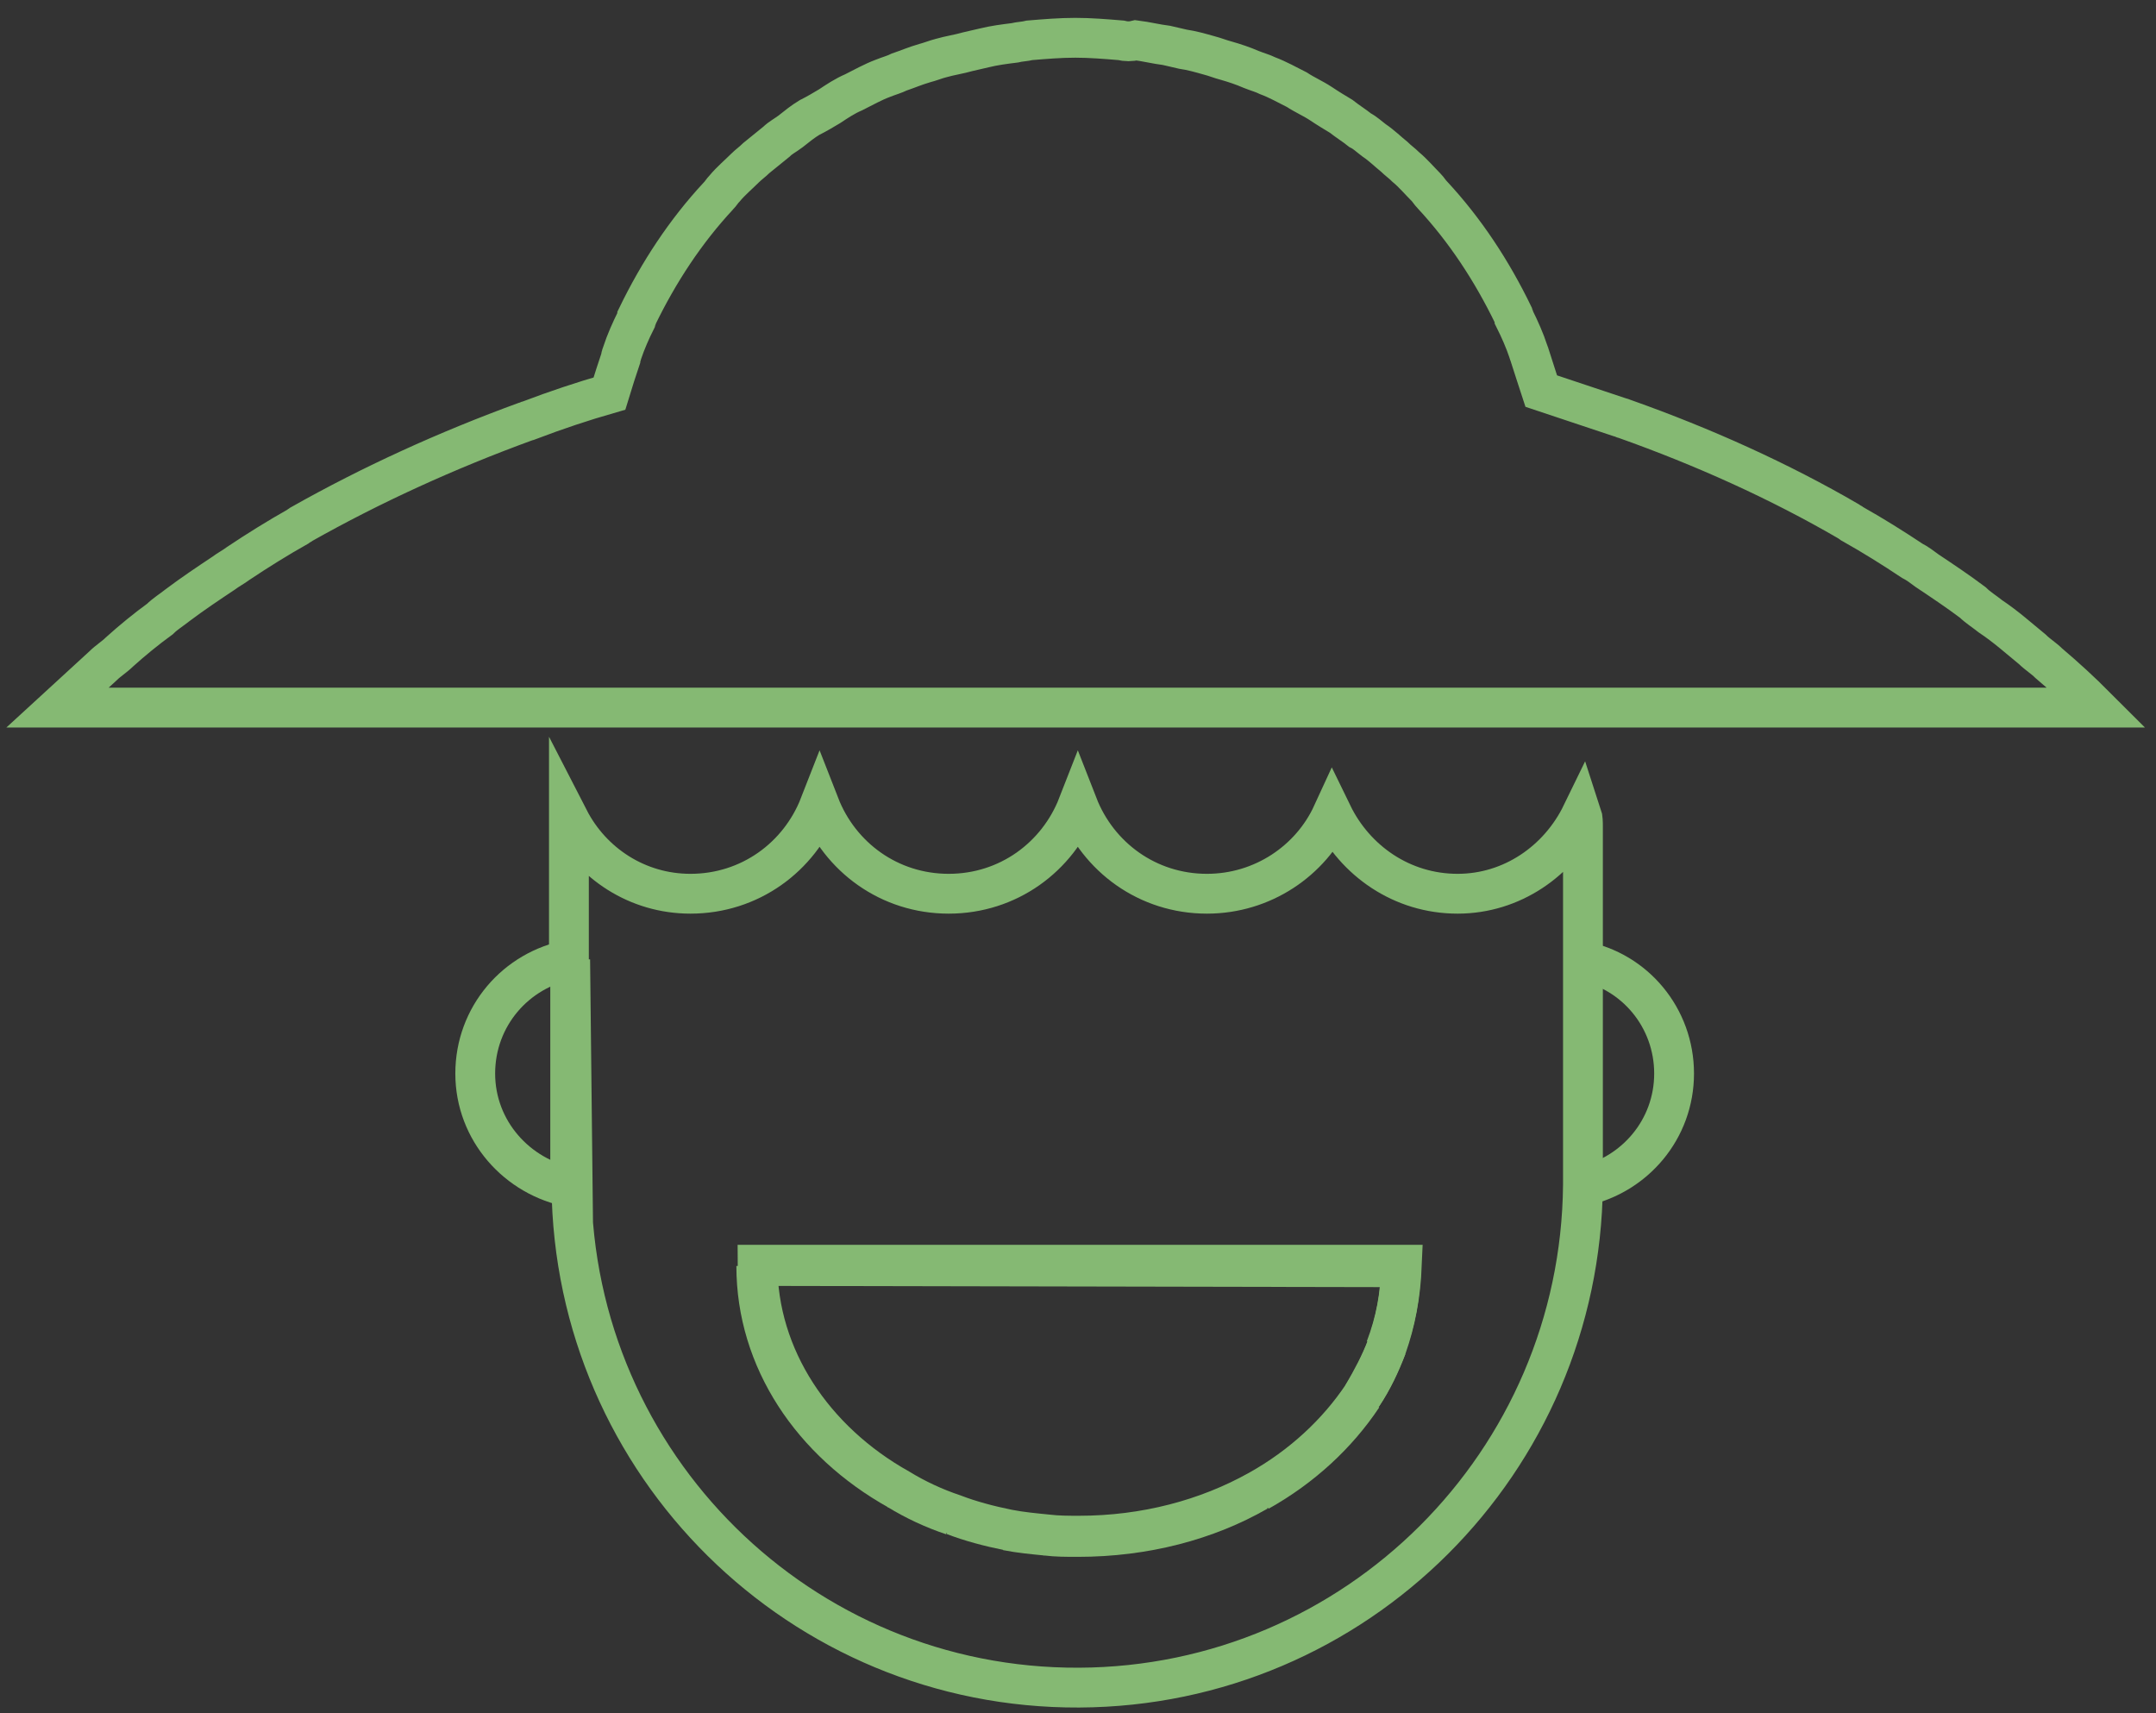
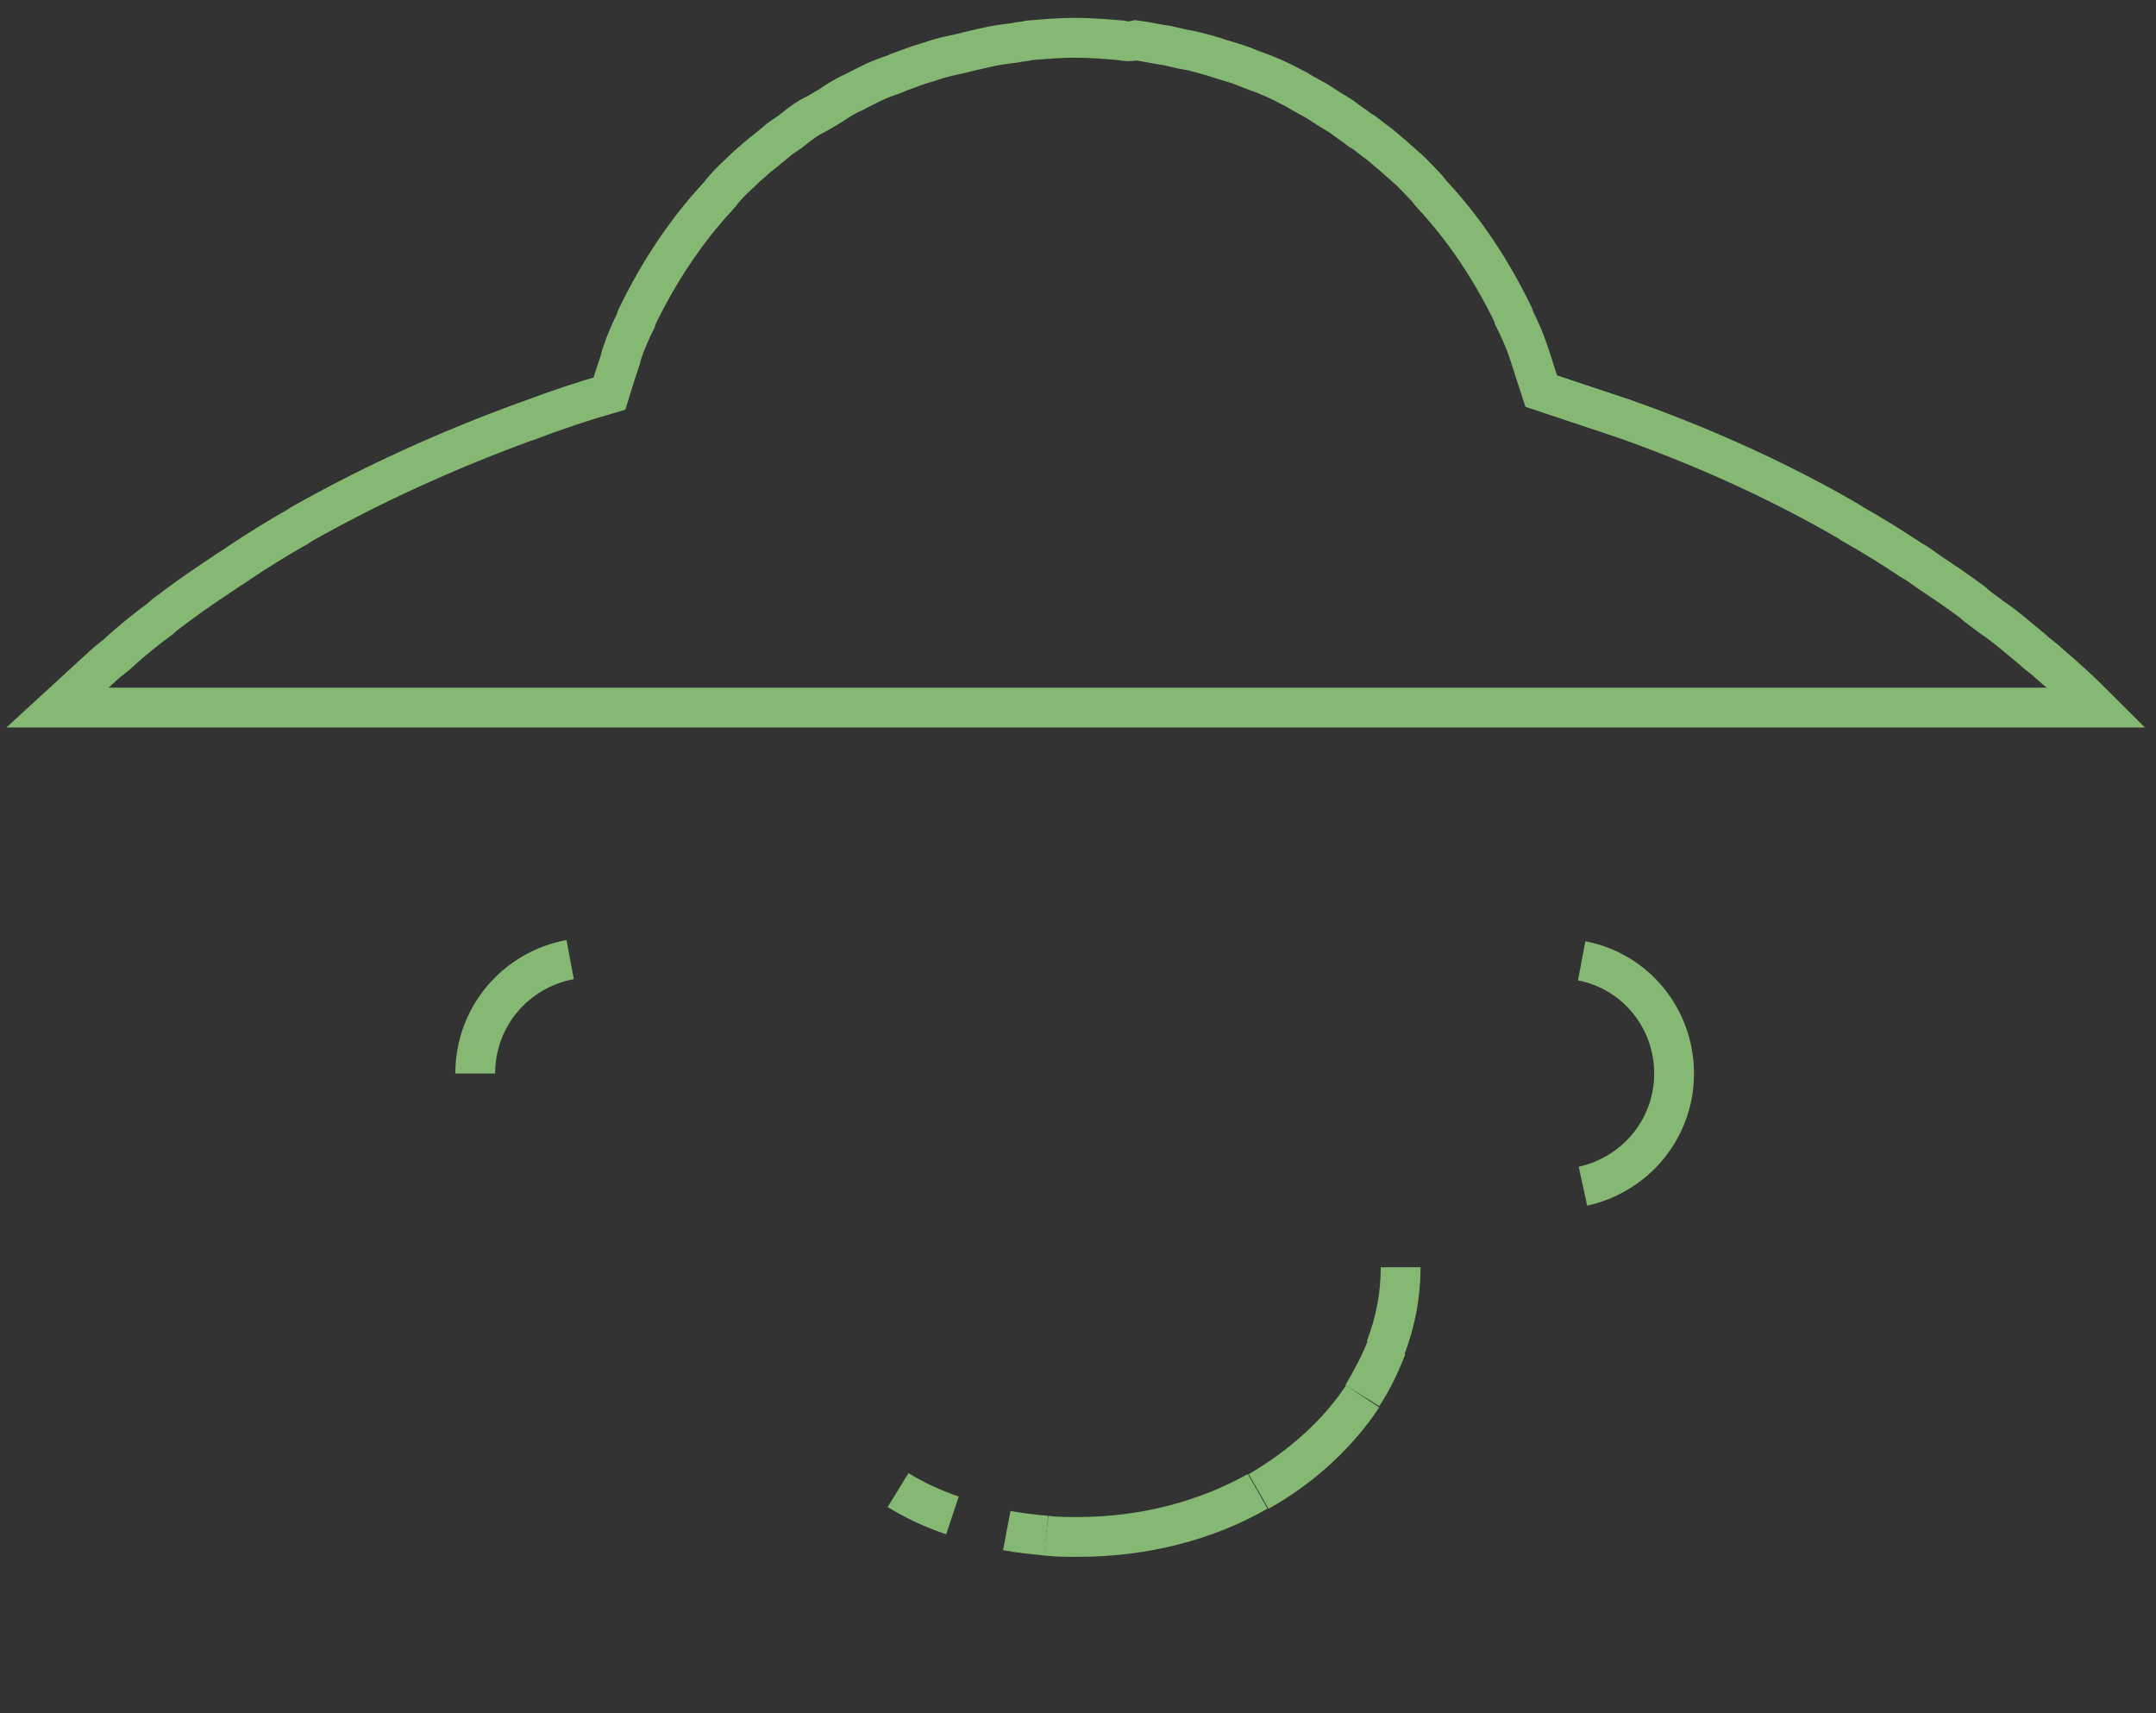
<svg xmlns="http://www.w3.org/2000/svg" width="73" height="58" viewBox="0 0 73 58" fill="none">
  <rect x="0" y="0" width="73" height="58" fill="#333333" stroke="none" />
  <path d="M35.423 51.988C35.766 52.031 36.108 52.031 36.494 52.031C38.766 52.031 40.866 51.474 42.581 50.488C40.824 51.474 38.723 52.031 36.494 52.031C36.151 52.031 35.808 52.031 35.423 51.988Z" fill="white" stroke="#85B973" stroke-width="1.348" stroke-miterlimit="10" />
-   <path d="M25.607 42.858C25.607 46.03 27.493 48.816 30.408 50.445C27.493 48.816 25.607 46.03 25.607 42.858Z" fill="white" stroke="#85B973" stroke-width="1.348" stroke-miterlimit="10" />
  <path d="M32.25 51.302C31.607 51.088 30.965 50.788 30.407 50.445C30.965 50.788 31.607 51.088 32.25 51.302Z" fill="white" stroke="#85B973" stroke-width="1.348" stroke-miterlimit="10" />
-   <path d="M34.136 51.816C33.493 51.688 32.85 51.516 32.293 51.302C32.85 51.516 33.493 51.688 34.136 51.816Z" fill="white" stroke="#85B973" stroke-width="1.348" stroke-miterlimit="10" />
  <path d="M42.623 50.488C44.081 49.673 45.281 48.559 46.138 47.273C45.281 48.559 44.081 49.63 42.623 50.488Z" fill="white" stroke="#85B973" stroke-width="1.348" stroke-miterlimit="10" />
  <path d="M46.953 45.601C46.739 46.158 46.481 46.716 46.138 47.23C46.438 46.716 46.739 46.158 46.953 45.601Z" fill="white" stroke="#85B973" stroke-width="1.348" stroke-miterlimit="10" />
  <path d="M47.425 42.901C47.425 43.844 47.253 44.744 46.91 45.644C47.253 44.744 47.425 43.844 47.425 42.901Z" fill="white" stroke="#85B973" stroke-width="1.348" stroke-miterlimit="10" />
  <path d="M69.371 22.454C69.2 22.283 68.985 22.154 68.814 21.983C68.342 21.597 67.914 21.211 67.399 20.868C67.185 20.697 66.971 20.568 66.799 20.397C66.285 20.011 65.77 19.668 65.256 19.325C65.085 19.197 64.913 19.068 64.742 18.982C64.099 18.554 63.413 18.125 62.727 17.739C62.684 17.696 62.642 17.696 62.599 17.654C60.241 16.282 57.669 15.125 55.012 14.182C54.969 14.182 54.926 14.139 54.883 14.139C53.983 13.839 53.083 13.539 52.183 13.239C52.054 12.853 51.925 12.424 51.797 12.038C51.797 11.995 51.754 11.953 51.754 11.91C51.625 11.524 51.454 11.138 51.282 10.795C51.282 10.752 51.239 10.71 51.239 10.667C50.511 9.166 49.611 7.795 48.496 6.595C48.41 6.509 48.368 6.423 48.282 6.337C48.068 6.123 47.853 5.866 47.596 5.652C47.468 5.523 47.339 5.437 47.21 5.309C46.996 5.137 46.782 4.923 46.525 4.751C46.353 4.623 46.224 4.494 46.053 4.408C45.839 4.237 45.624 4.108 45.41 3.937C45.196 3.808 44.981 3.68 44.724 3.508C44.467 3.337 44.167 3.208 43.91 3.037C43.567 2.865 43.267 2.694 42.924 2.565C42.752 2.48 42.581 2.437 42.367 2.351C42.067 2.222 41.809 2.137 41.509 2.051C41.338 2.008 41.124 1.922 40.952 1.879C40.652 1.794 40.352 1.708 40.052 1.665C39.88 1.622 39.666 1.579 39.495 1.537C39.152 1.494 38.809 1.408 38.466 1.365C38.294 1.408 38.123 1.408 37.952 1.365C37.437 1.322 36.923 1.279 36.408 1.279C35.894 1.279 35.38 1.322 34.865 1.365C34.694 1.408 34.523 1.408 34.351 1.451C34.008 1.494 33.665 1.537 33.322 1.622C33.151 1.665 32.937 1.708 32.765 1.751C32.465 1.837 32.165 1.879 31.865 1.965C31.693 2.008 31.479 2.094 31.308 2.137C31.008 2.222 30.707 2.351 30.45 2.437C30.279 2.522 30.107 2.565 29.893 2.651C29.55 2.78 29.25 2.951 28.907 3.123C28.607 3.251 28.35 3.423 28.093 3.594C27.878 3.723 27.664 3.851 27.407 3.98C27.193 4.108 26.978 4.28 26.764 4.451C26.593 4.58 26.421 4.666 26.293 4.794C26.078 4.966 25.821 5.18 25.607 5.351C25.478 5.48 25.349 5.566 25.221 5.694C25.007 5.909 24.749 6.123 24.535 6.38C24.449 6.466 24.407 6.552 24.321 6.637C23.206 7.838 22.306 9.209 21.577 10.71C21.577 10.752 21.535 10.795 21.535 10.838C21.363 11.181 21.192 11.567 21.063 11.953C21.063 11.995 21.02 12.038 21.02 12.124C20.892 12.51 20.763 12.896 20.634 13.324C19.734 13.582 18.834 13.882 17.934 14.224C17.891 14.224 17.848 14.267 17.805 14.267C15.105 15.253 12.576 16.41 10.218 17.739C10.175 17.782 10.133 17.782 10.09 17.825C9.404 18.211 8.718 18.639 8.075 19.068C7.904 19.197 7.732 19.282 7.561 19.411C7.046 19.754 6.532 20.097 6.018 20.483C5.803 20.654 5.589 20.783 5.418 20.954C4.946 21.297 4.475 21.683 4.046 22.069C3.874 22.24 3.66 22.369 3.489 22.54C2.974 23.012 2.46 23.483 1.946 23.955H71C70.443 23.397 69.928 22.926 69.371 22.454Z" stroke="#85B973" stroke-width="1.348" stroke-miterlimit="10" />
-   <path d="M19.263 32.528V28.155C19.263 27.984 19.263 27.855 19.263 27.727C20.034 29.227 21.577 30.256 23.378 30.256C25.392 30.256 27.064 29.013 27.75 27.255C28.436 29.013 30.107 30.256 32.122 30.256C34.137 30.256 35.808 29.013 36.494 27.255C37.18 29.013 38.852 30.256 40.866 30.256C42.752 30.256 44.381 29.141 45.11 27.555C45.881 29.141 47.467 30.256 49.353 30.256C51.197 30.256 52.783 29.141 53.554 27.555C53.597 27.684 53.597 27.855 53.597 27.984V40.114C53.511 49.502 45.924 57.089 36.537 57.132C27.107 57.175 19.434 49.587 19.348 40.157M19.306 32.485V40.114C19.306 40.114 19.348 40.157 19.391 40.2L19.306 32.485ZM46.953 45.601C46.739 46.158 46.481 46.716 46.139 47.23C45.281 48.516 44.081 49.63 42.624 50.445C40.866 51.431 38.766 51.988 36.537 51.988C36.194 51.988 35.808 51.988 35.465 51.945C35.037 51.902 34.565 51.859 34.137 51.774C33.494 51.645 32.851 51.474 32.294 51.259C31.651 51.045 31.008 50.745 30.45 50.402C27.535 48.773 25.649 45.944 25.649 42.815H47.425H47.467C47.425 43.844 47.253 44.744 46.953 45.601Z" stroke="#85B973" stroke-width="1.348" stroke-miterlimit="10" />
-   <path d="M25.607 42.858L47.382 42.901L25.607 42.858Z" fill="white" stroke="#85B973" stroke-width="1.348" stroke-miterlimit="10" />
  <path d="M35.423 51.988C34.994 51.945 34.523 51.902 34.094 51.816C34.566 51.902 34.994 51.945 35.423 51.988Z" fill="white" stroke="#85B973" stroke-width="1.348" stroke-miterlimit="10" />
  <path d="M53.597 40.157C55.355 39.772 56.683 38.228 56.683 36.343C56.683 34.456 55.355 32.87 53.554 32.528" stroke="#85B973" stroke-width="1.348" stroke-miterlimit="10" />
-   <path d="M19.305 32.485C17.462 32.828 16.091 34.414 16.091 36.343C16.091 38.271 17.505 39.857 19.348 40.2" stroke="#85B973" stroke-width="1.348" stroke-miterlimit="10" />
+   <path d="M19.305 32.485C17.462 32.828 16.091 34.414 16.091 36.343" stroke="#85B973" stroke-width="1.348" stroke-miterlimit="10" />
</svg>